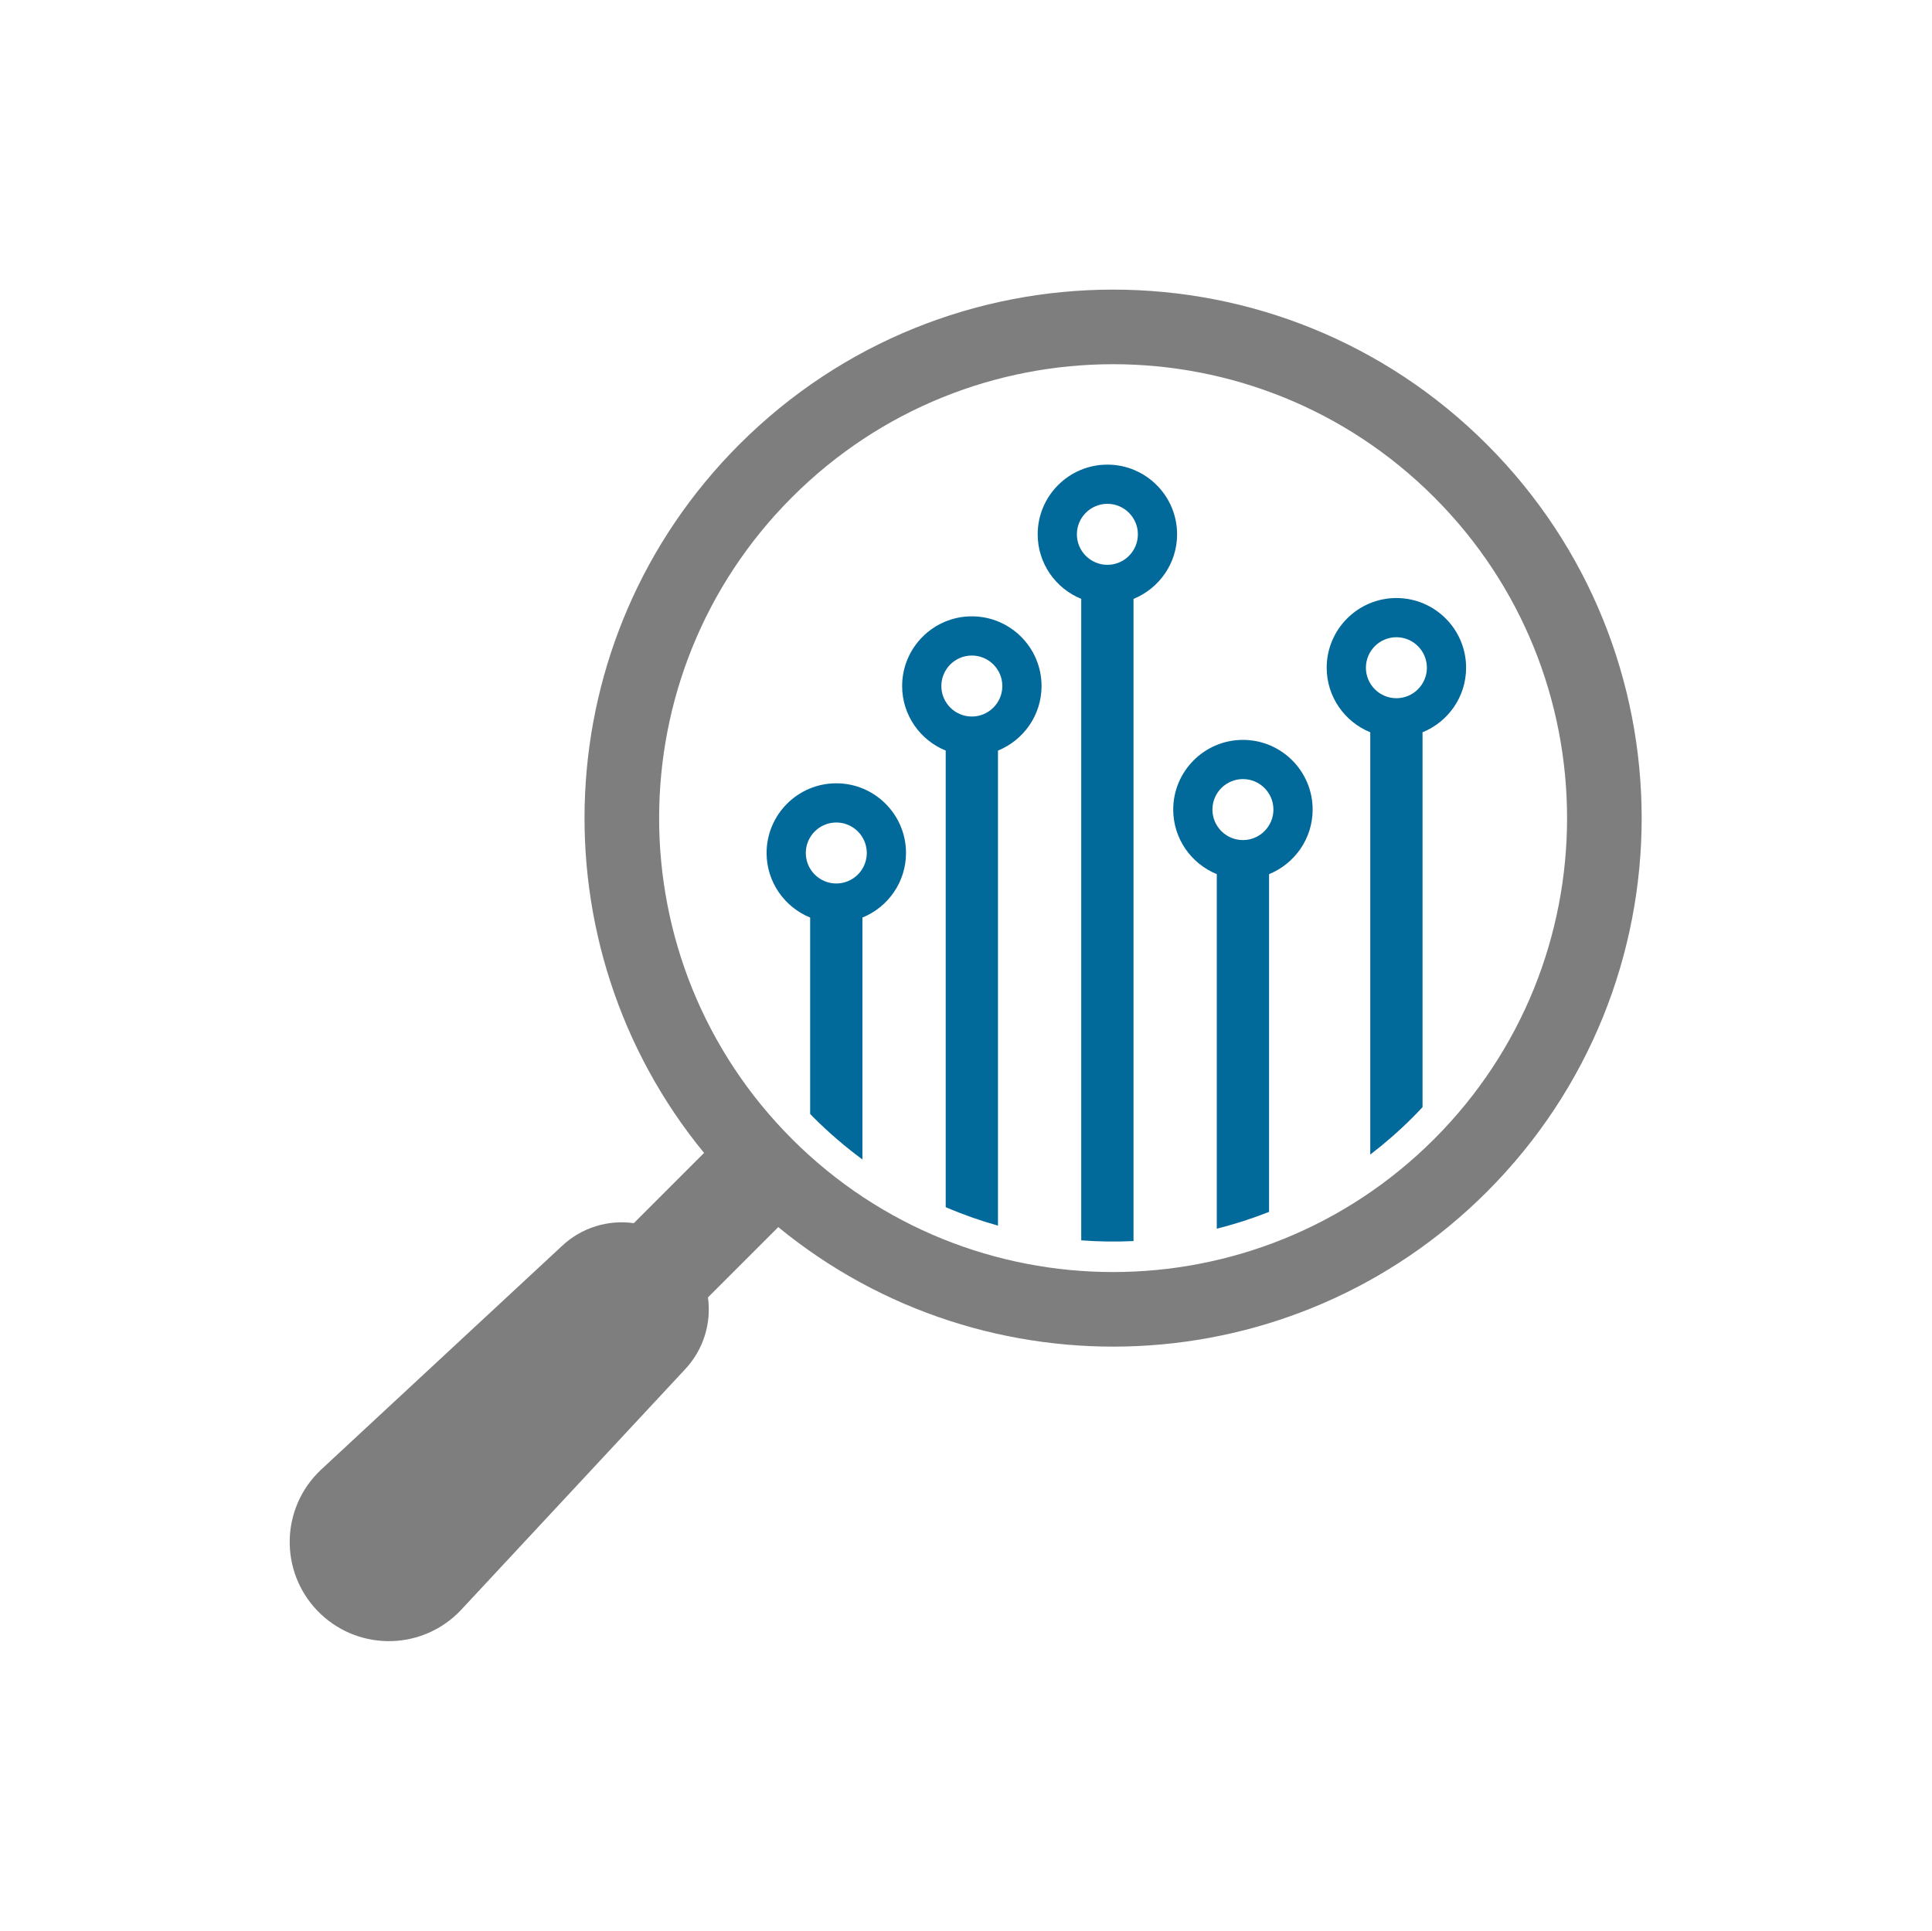
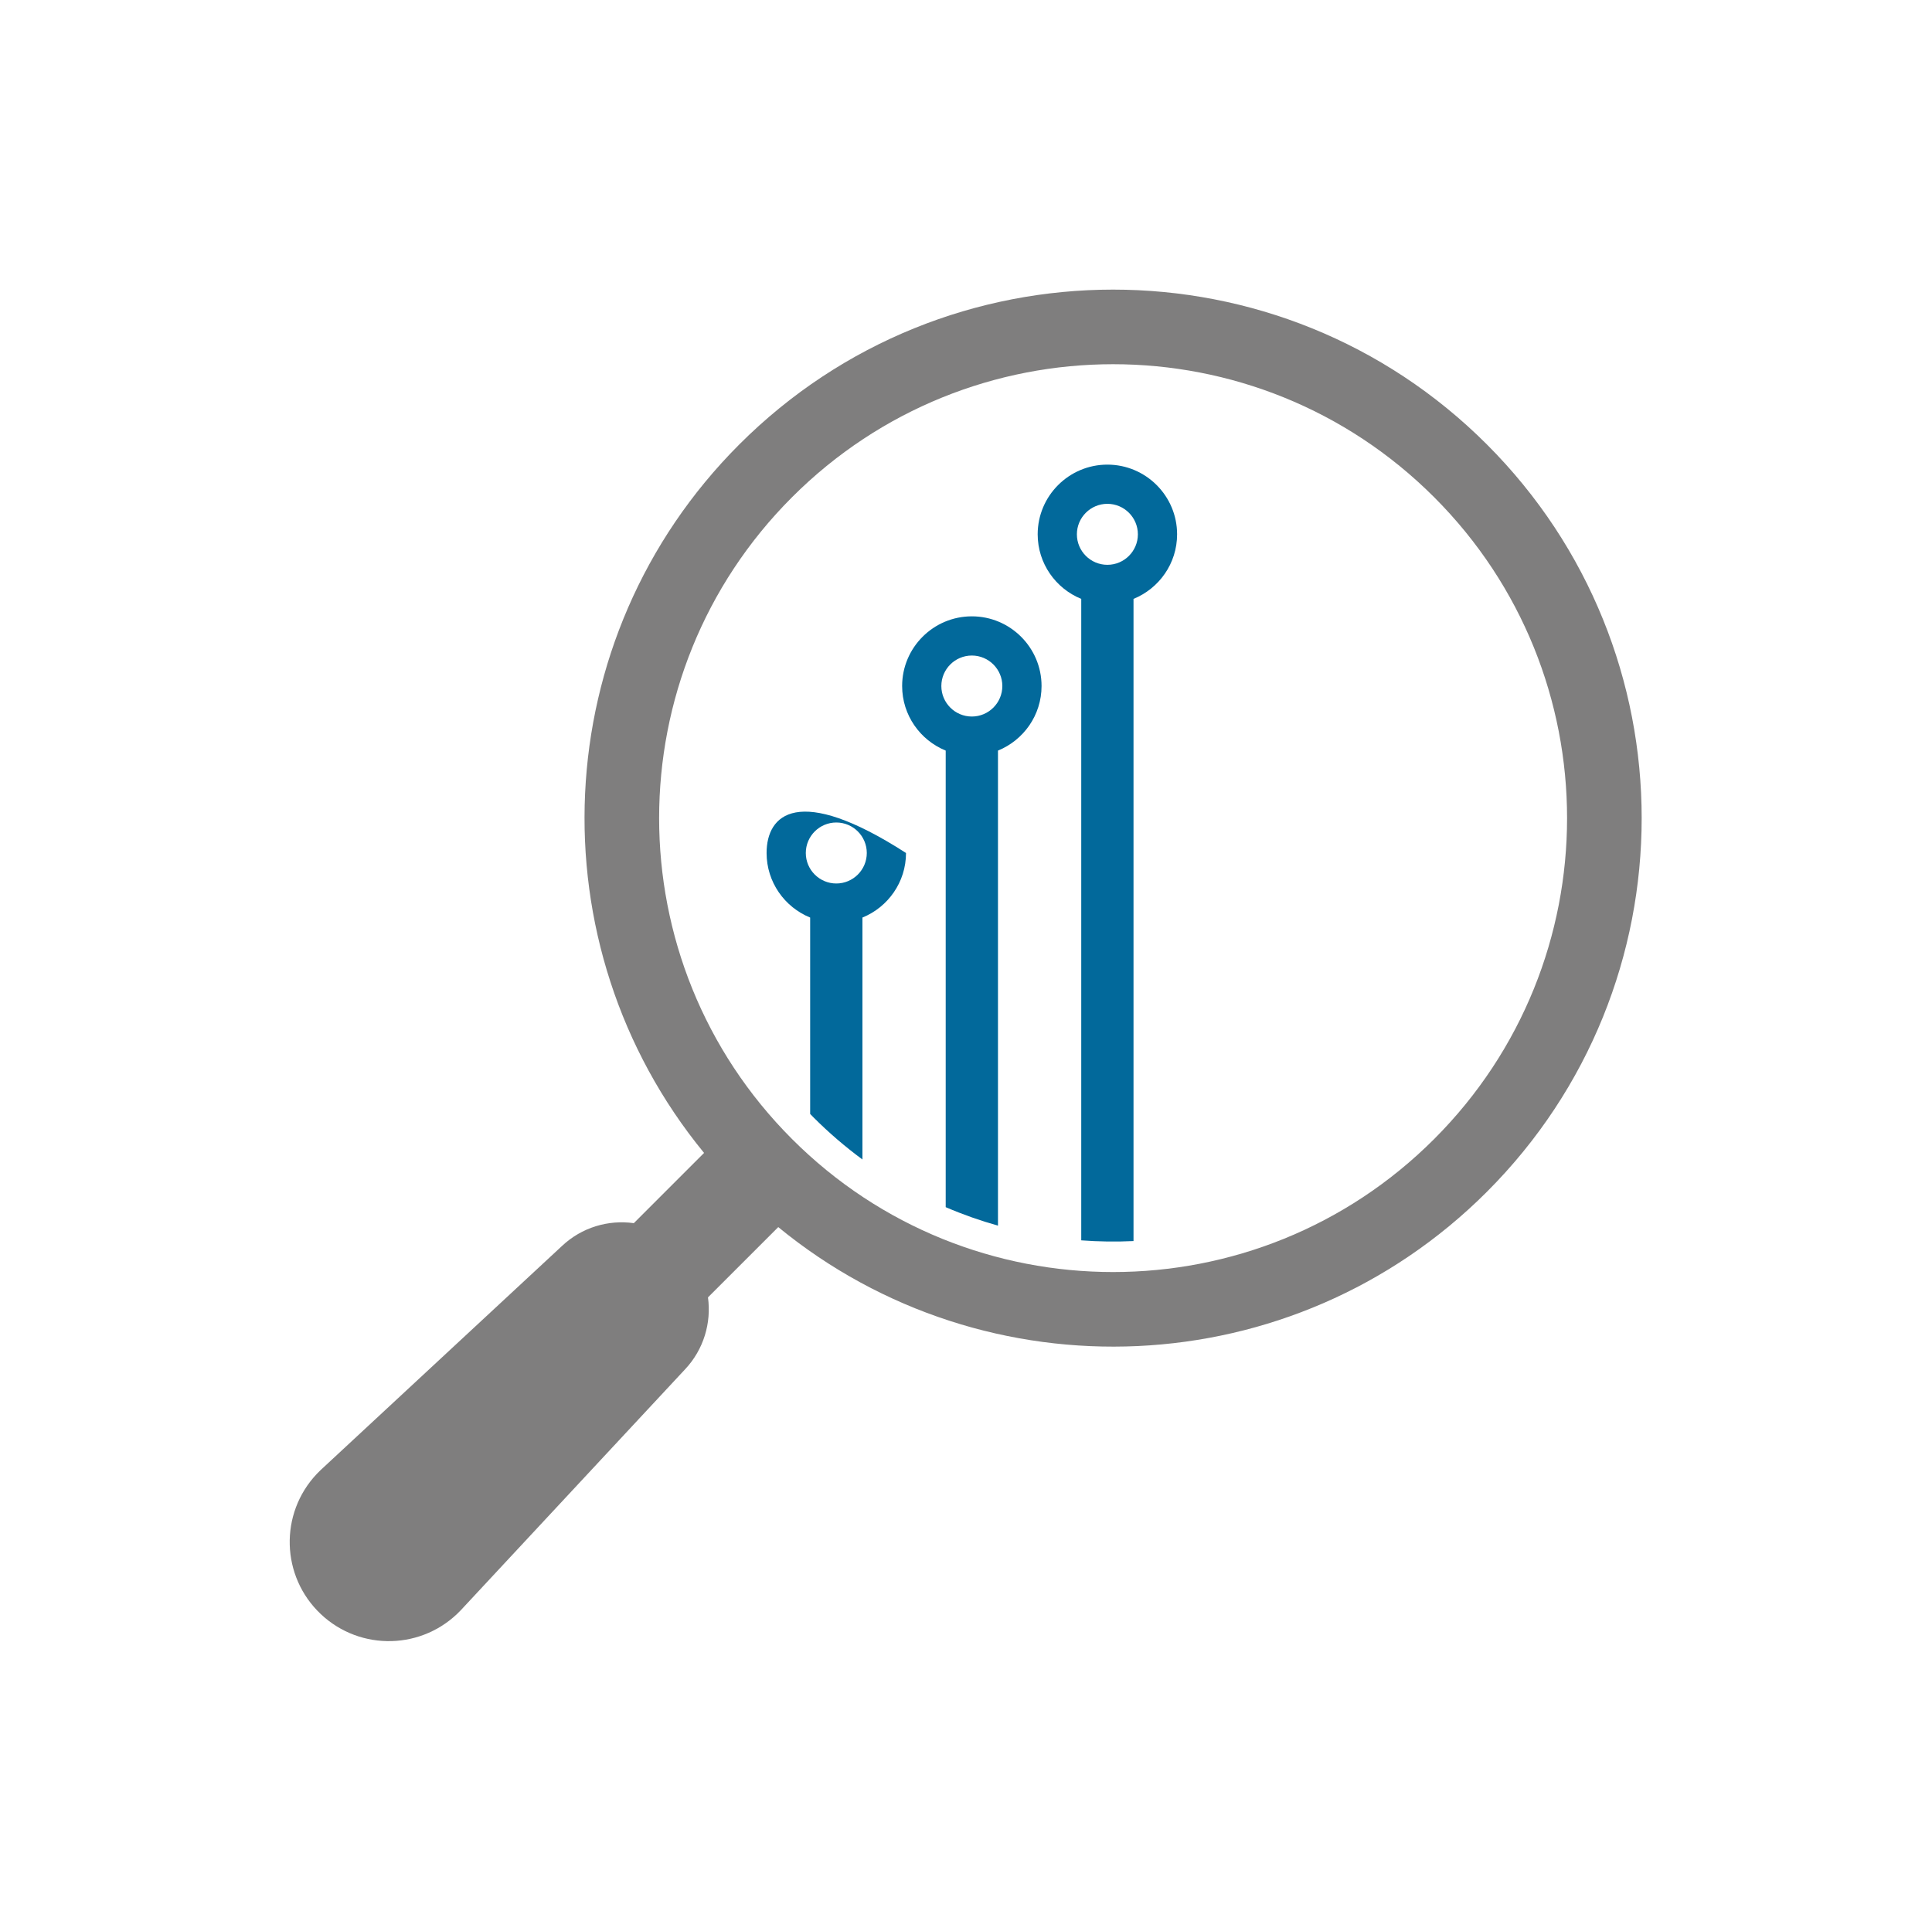
<svg xmlns="http://www.w3.org/2000/svg" width="1000" height="999.792" viewBox="0 0 1000 999.792">
  <defs />
-   <path fill="#02699b" transform="matrix(1.467 0 0 1.467 -5.75 -4.789)" d="M 467.057 288.938 C 467.057 275.375 456.023 264.346 442.459 264.346 C 428.901 264.346 417.866 275.376 417.866 288.938 C 417.866 299.235 424.238 308.063 433.237 311.723 L 433.237 436.835 C 439.481 435.265 445.642 433.284 451.681 430.897 L 451.681 311.723 C 460.684 308.063 467.057 299.235 467.057 288.938 Z M 442.459 299.701 C 436.525 299.701 431.699 294.871 431.699 288.938 C 431.699 283.01 436.525 278.178 442.459 278.178 C 448.392 278.178 453.218 283.01 453.218 288.938 C 453.218 294.871 448.392 299.701 442.459 299.701 Z" />
  <path fill="#02699b" transform="matrix(1.467 0 0 1.467 -5.75 -4.789)" d="M 419.231 191.809 C 419.231 178.246 408.198 167.217 394.635 167.217 C 381.076 167.217 370.042 178.246 370.042 191.809 C 370.042 202.106 376.414 210.933 385.412 214.594 L 385.412 440.944 C 391.55 441.404 397.711 441.492 403.856 441.197 L 403.856 214.594 C 412.86 210.933 419.231 202.106 419.231 191.809 Z M 394.636 202.571 C 388.702 202.571 383.876 197.742 383.876 191.809 C 383.876 185.88 388.702 181.049 394.636 181.049 C 400.569 181.049 405.395 185.881 405.395 191.809 C 405.395 197.742 400.568 202.571 394.636 202.571 Z" />
  <path fill="#02699b" transform="matrix(1.467 0 0 1.467 -5.75 -4.789)" d="M 371.408 245.341 C 371.408 231.78 360.374 220.75 346.811 220.75 C 333.253 220.75 322.219 231.78 322.219 245.341 C 322.219 255.638 328.591 264.466 337.589 268.126 L 337.589 429.237 C 343.616 431.828 349.779 433.999 356.034 435.758 L 356.034 268.127 C 365.037 264.466 371.408 255.639 371.408 245.341 Z M 346.812 256.105 C 340.879 256.105 336.053 251.275 336.053 245.342 C 336.053 239.414 340.879 234.583 346.812 234.583 C 352.746 234.583 357.572 239.415 357.572 245.342 C 357.571 251.275 352.745 256.105 346.812 256.105 Z" />
-   <path fill="#02699b" transform="matrix(1.467 0 0 1.467 -5.75 -4.789)" d="M 505.829 393.946 L 505.829 261.665 C 514.833 258.007 521.204 249.178 521.204 238.882 C 521.204 225.319 510.169 214.29 496.606 214.29 C 483.048 214.29 472.013 225.319 472.013 238.882 C 472.013 249.178 478.385 258.007 487.385 261.665 L 487.385 410.677 C 492.571 406.703 497.557 402.352 502.302 397.608 C 503.506 396.404 504.676 395.18 505.829 393.946 Z M 485.849 238.881 C 485.849 232.951 490.675 228.121 496.607 228.121 C 502.542 228.121 507.366 232.952 507.366 238.881 C 507.366 244.813 502.542 249.643 496.607 249.643 C 490.675 249.643 485.849 244.814 485.849 238.881 Z" />
-   <path fill="#02699b" transform="matrix(1.467 0 0 1.467 -5.75 -4.789)" d="M 323.585 304.259 C 323.585 290.696 312.551 279.667 298.988 279.667 C 285.429 279.667 274.395 290.696 274.395 304.259 C 274.395 314.556 280.767 323.384 289.765 327.042 L 289.765 396.343 C 290.177 396.764 290.579 397.19 290.997 397.607 C 296.439 403.048 302.197 407.981 308.211 412.408 L 308.211 327.042 C 317.213 323.384 323.585 314.556 323.585 304.259 Z M 298.988 315.021 C 293.055 315.021 288.229 310.191 288.229 304.259 C 288.229 298.329 293.055 293.499 298.988 293.499 C 304.921 293.499 309.748 298.329 309.748 304.259 C 309.748 310.192 304.921 315.021 298.988 315.021 Z" />
+   <path fill="#02699b" transform="matrix(1.467 0 0 1.467 -5.75 -4.789)" d="M 323.585 304.259 C 285.429 279.667 274.395 290.696 274.395 304.259 C 274.395 314.556 280.767 323.384 289.765 327.042 L 289.765 396.343 C 290.177 396.764 290.579 397.19 290.997 397.607 C 296.439 403.048 302.197 407.981 308.211 412.408 L 308.211 327.042 C 317.213 323.384 323.585 314.556 323.585 304.259 Z M 298.988 315.021 C 293.055 315.021 288.229 310.191 288.229 304.259 C 288.229 298.329 293.055 293.499 298.988 293.499 C 304.921 293.499 309.748 298.329 309.748 304.259 C 309.748 310.192 304.921 315.021 298.988 315.021 Z" />
  <path fill="#7f7e7e" transform="matrix(1.467 0 0 1.467 -5.75 -4.789)" d="M 528.523 160.083 C 455.692 87.251 337.608 87.251 264.777 160.083 C 196.362 228.497 192.219 336.837 252.334 410.095 L 227.549 434.879 C 218.613 433.632 209.215 436.301 202.149 442.981 L 117.086 521.97 C 116.642 522.393 116.124 522.908 115.697 523.359 C 102.425 537.397 103.046 559.539 117.086 572.811 C 131.126 586.083 153.266 585.461 166.539 571.422 L 245.627 486.457 C 252.217 479.46 254.947 470.052 253.712 461.072 L 278.513 436.272 C 351.771 496.386 460.111 492.242 528.524 423.829 C 601.356 350.998 601.356 232.914 528.523 160.083 Z M 509.912 405.216 C 447.358 467.767 345.942 467.767 283.391 405.216 C 220.84 342.665 220.839 241.247 283.391 178.697 C 345.943 116.145 447.359 116.145 509.912 178.697 C 572.463 241.247 572.463 342.665 509.912 405.216 Z" />
</svg>